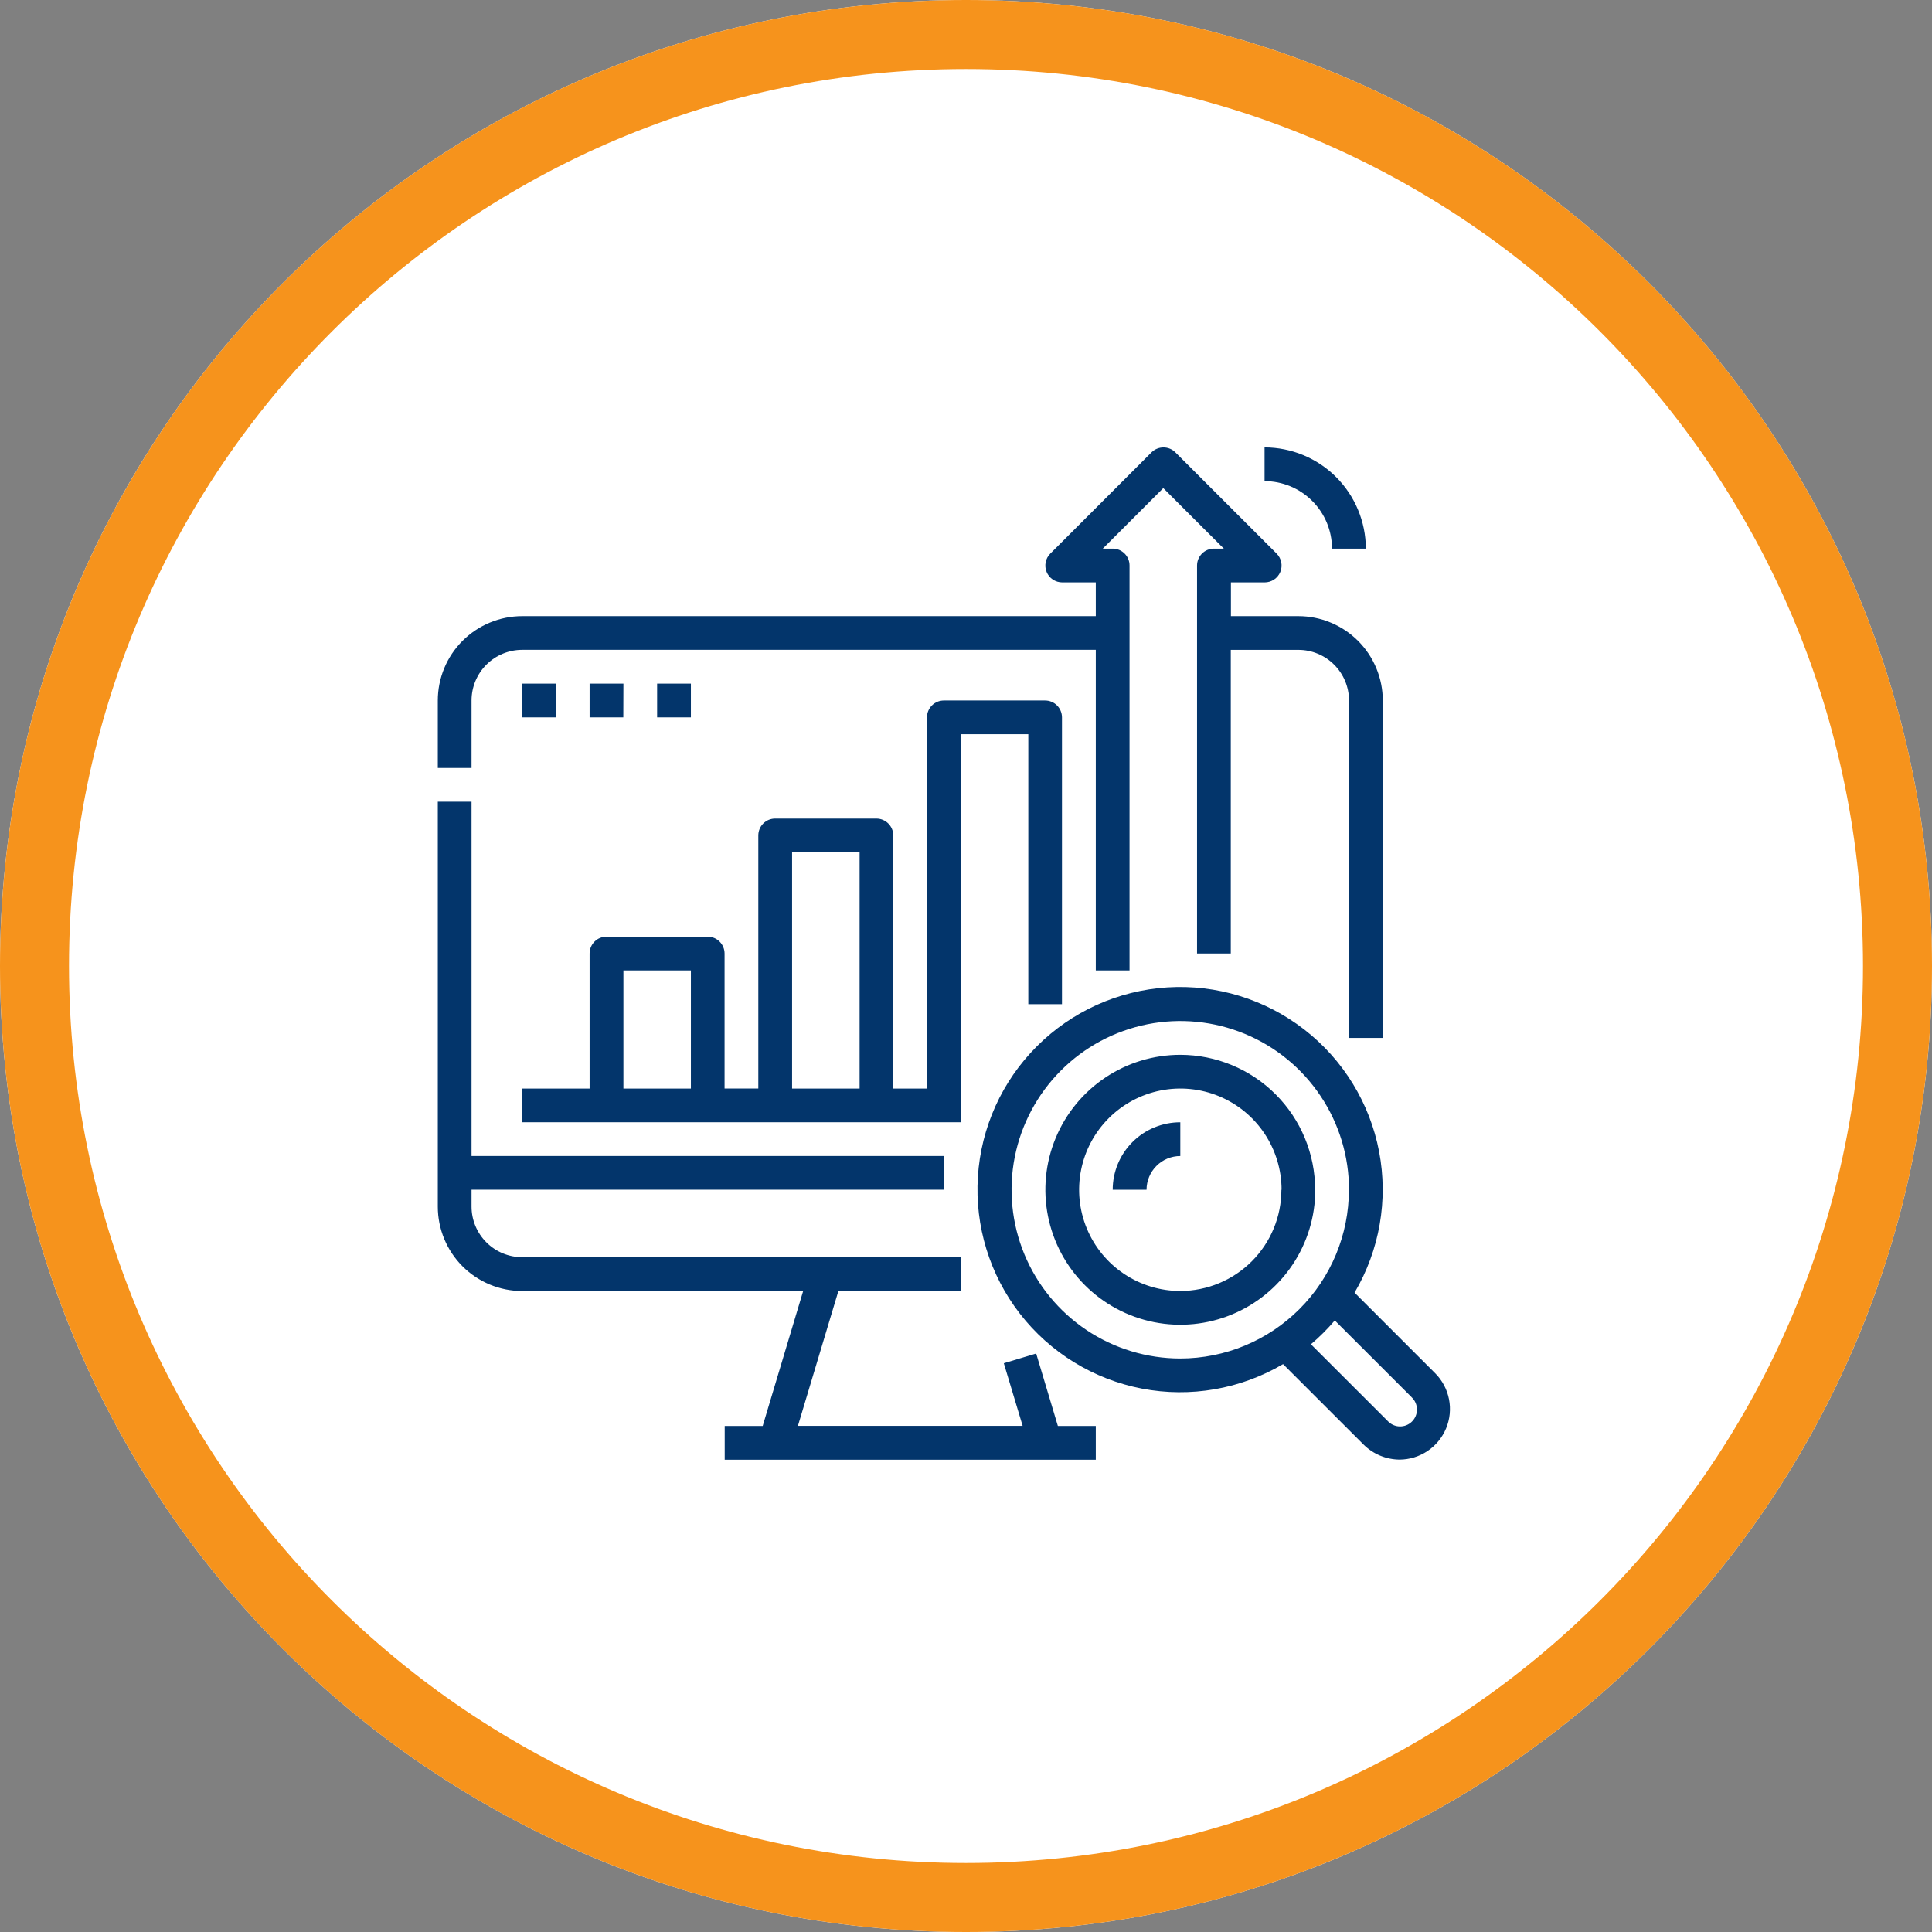
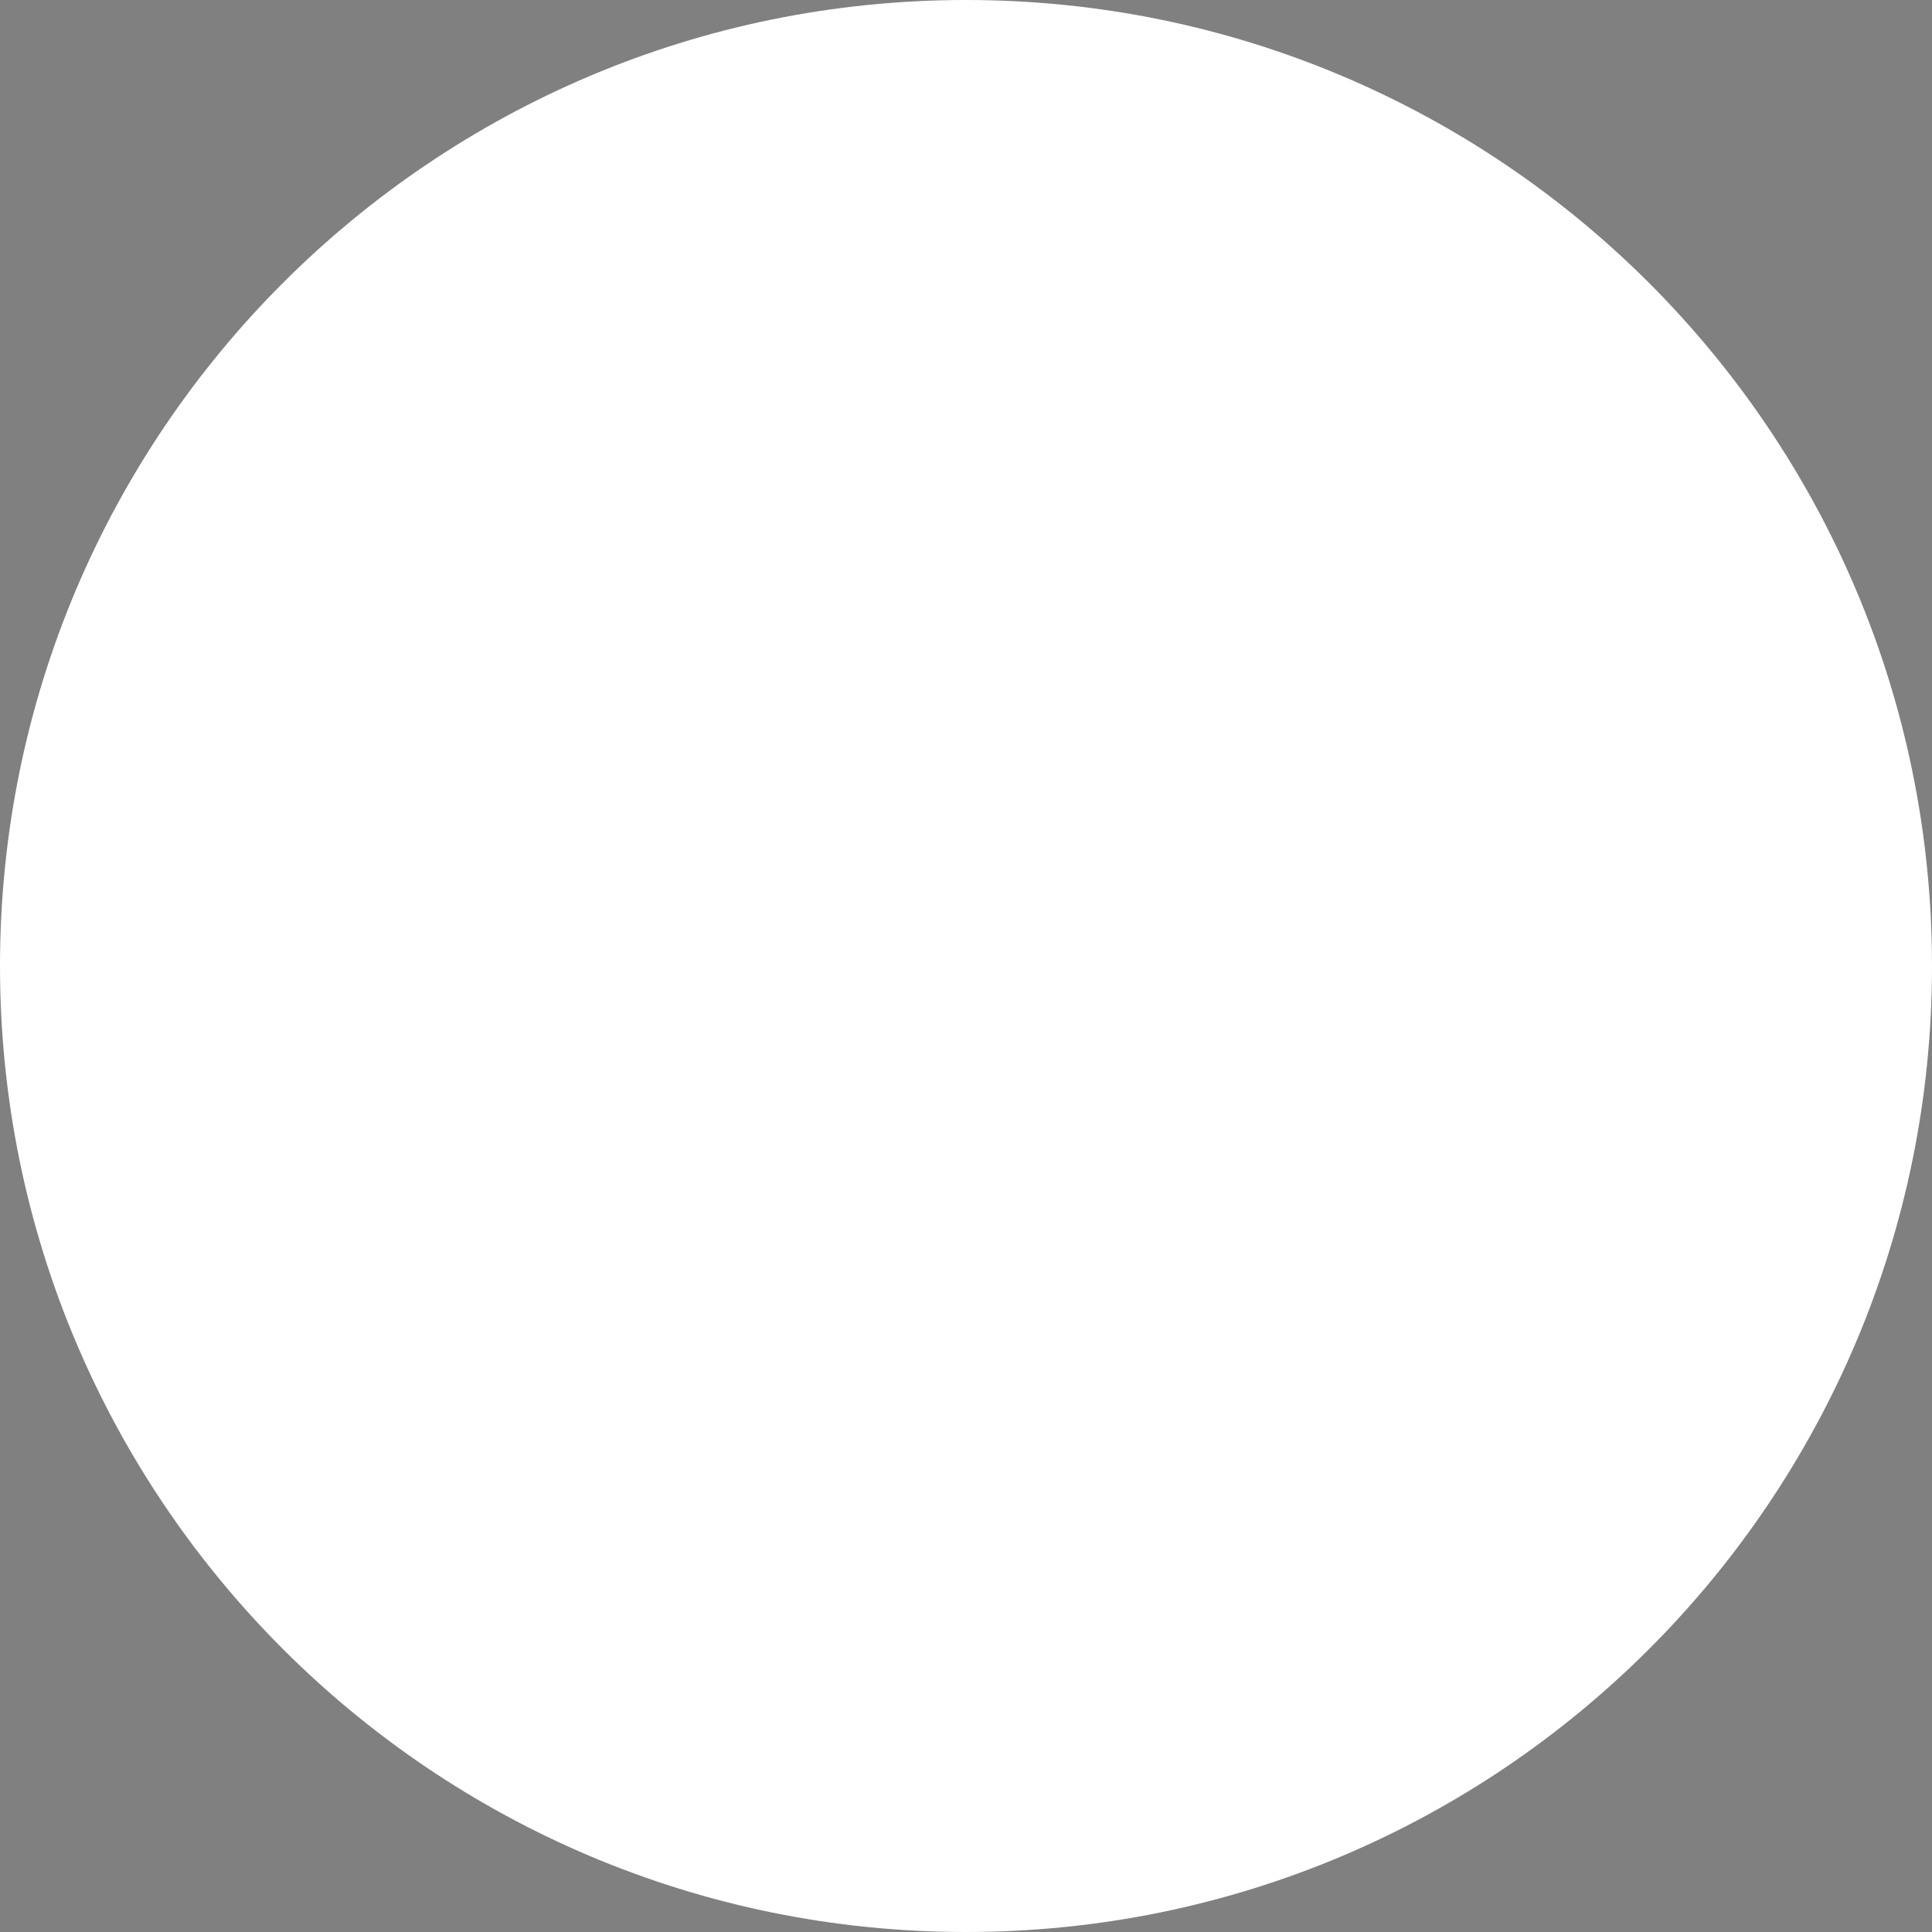
<svg xmlns="http://www.w3.org/2000/svg" width="56" height="56" viewBox="0 0 56 56" fill="none">
  <rect x="0" y="0" width="56" height="56" fill="#808080" stroke="none" />
  <path d="M28 56C43.464 56 56 43.464 56 28C56 12.536 43.464 0 28 0C12.536 0 0 12.536 0 28C0 43.464 12.536 56 28 56Z" fill="white" />
-   <path d="M28 55C42.912 55 55 42.912 55 28C55 13.088 42.912 1 28 1C13.088 1 1 13.088 1 28C1 42.912 13.088 55 28 55Z" stroke="#F6931C" stroke-width="2" />
-   <path d="M13.668 22.26H12.69V20.304C12.69 19.656 12.948 19.034 13.406 18.576C13.865 18.118 14.486 17.86 15.134 17.859H31.762V16.881H30.79C30.693 16.881 30.598 16.852 30.517 16.799C30.437 16.745 30.374 16.669 30.337 16.579C30.3 16.49 30.291 16.391 30.309 16.297C30.328 16.202 30.375 16.114 30.444 16.046L33.377 13.112C33.423 13.066 33.477 13.03 33.536 13.006C33.596 12.981 33.659 12.969 33.724 12.969C33.788 12.969 33.851 12.981 33.911 13.006C33.97 13.03 34.024 13.066 34.069 13.112L37.004 16.046C37.072 16.114 37.119 16.202 37.138 16.297C37.156 16.391 37.147 16.49 37.11 16.579C37.073 16.669 37.01 16.745 36.929 16.799C36.849 16.852 36.754 16.881 36.657 16.881H35.679V17.859H37.636C38.284 17.86 38.905 18.118 39.364 18.576C39.822 19.034 40.08 19.656 40.081 20.304V30.085H39.102V20.304C39.102 19.915 38.947 19.542 38.672 19.267C38.397 18.992 38.024 18.837 37.636 18.837H35.675V27.637H34.697V16.391C34.697 16.261 34.749 16.137 34.841 16.045C34.932 15.954 35.057 15.902 35.187 15.902H35.474L33.718 14.148L31.965 15.902H32.252C32.316 15.902 32.379 15.915 32.439 15.939C32.498 15.964 32.552 16 32.597 16.045C32.643 16.091 32.679 16.145 32.703 16.204C32.728 16.263 32.74 16.327 32.74 16.391V28.129H31.762V18.836H15.134C14.745 18.837 14.373 18.991 14.098 19.266C13.823 19.541 13.668 19.914 13.668 20.303V22.26ZM15.134 37.421H23.28L22.107 41.333H21.006V42.311H31.762V41.333H30.663L30.034 39.233L29.096 39.514L29.642 41.33H23.128L24.302 37.418H27.851V36.44H15.134C14.745 36.44 14.373 36.285 14.098 36.01C13.823 35.735 13.668 35.362 13.668 34.973V34.484H27.361V33.508H13.668V23.238H12.69V34.975C12.69 35.623 12.948 36.245 13.406 36.704C13.864 37.162 14.486 37.42 15.134 37.421ZM29.806 29.107V21.282H27.851V32.53H15.134V31.552H17.09V27.639C17.09 27.509 17.141 27.385 17.233 27.293C17.324 27.201 17.449 27.15 17.578 27.15H20.512C20.642 27.15 20.767 27.201 20.858 27.293C20.95 27.385 21.002 27.509 21.002 27.639V31.551H21.98V24.216C21.98 24.086 22.031 23.962 22.123 23.87C22.214 23.779 22.339 23.727 22.468 23.727H25.402C25.532 23.727 25.657 23.779 25.748 23.87C25.84 23.962 25.892 24.086 25.892 24.216V31.552H26.869V20.793C26.869 20.663 26.921 20.539 27.013 20.447C27.104 20.355 27.229 20.304 27.358 20.304H30.293C30.422 20.304 30.547 20.355 30.638 20.447C30.73 20.539 30.782 20.663 30.782 20.793V29.107H29.806ZM20.026 28.129H18.07V31.552H20.026V28.129ZM24.916 24.706H22.959V31.553H24.916L24.916 24.706ZM15.136 19.815V20.793H16.113V19.815H15.136ZM18.07 19.815H17.09V20.793H18.067L18.07 19.815ZM19.047 19.815V20.793H20.026V19.815H19.047ZM41.602 39.807C41.806 40.012 41.944 40.273 42 40.557C42.056 40.841 42.027 41.135 41.916 41.402C41.805 41.669 41.618 41.898 41.377 42.059C41.137 42.22 40.855 42.306 40.566 42.307C40.177 42.303 39.805 42.149 39.529 41.877L37.19 39.54C35.958 40.266 34.504 40.519 33.1 40.25C31.696 39.98 30.438 39.208 29.562 38.078C28.687 36.948 28.254 35.537 28.344 34.11C28.435 32.683 29.042 31.338 30.054 30.328C31.065 29.317 32.41 28.71 33.837 28.62C35.264 28.53 36.674 28.964 37.804 29.84C38.934 30.716 39.706 31.974 39.974 33.379C40.242 34.783 39.989 36.237 39.263 37.468L41.602 39.807ZM39.102 34.486C39.102 33.519 38.816 32.573 38.278 31.769C37.741 30.964 36.977 30.337 36.083 29.967C35.189 29.597 34.206 29.5 33.257 29.689C32.309 29.878 31.437 30.343 30.753 31.028C30.069 31.712 29.603 32.583 29.414 33.532C29.226 34.481 29.323 35.464 29.693 36.358C30.063 37.251 30.69 38.015 31.494 38.553C32.298 39.09 33.244 39.377 34.212 39.377C35.508 39.376 36.751 38.86 37.667 37.943C38.584 37.026 39.099 35.782 39.099 34.486H39.102ZM40.916 40.498L38.69 38.274C38.478 38.523 38.247 38.754 37.998 38.965L40.224 41.189C40.268 41.237 40.322 41.276 40.382 41.303C40.442 41.33 40.507 41.345 40.573 41.346C40.639 41.347 40.704 41.336 40.765 41.311C40.827 41.286 40.882 41.25 40.928 41.203C40.975 41.157 41.012 41.101 41.036 41.04C41.061 40.979 41.073 40.913 41.072 40.848C41.07 40.782 41.056 40.717 41.029 40.657C41.002 40.597 40.963 40.543 40.914 40.498H40.916ZM38.124 34.486C38.124 35.26 37.895 36.016 37.465 36.659C37.035 37.303 36.424 37.804 35.709 38.1C34.995 38.396 34.208 38.474 33.449 38.323C32.69 38.172 31.993 37.799 31.446 37.252C30.899 36.705 30.527 36.008 30.376 35.249C30.225 34.49 30.302 33.704 30.598 32.989C30.894 32.274 31.396 31.663 32.039 31.233C32.682 30.803 33.439 30.574 34.212 30.574C35.249 30.575 36.243 30.988 36.976 31.721C37.709 32.455 38.12 33.449 38.12 34.486H38.124ZM37.147 34.486C37.147 33.906 36.974 33.339 36.652 32.856C36.33 32.373 35.871 31.997 35.335 31.775C34.799 31.553 34.209 31.495 33.64 31.608C33.071 31.722 32.548 32.001 32.138 32.411C31.727 32.822 31.448 33.344 31.335 33.914C31.222 34.483 31.28 35.073 31.502 35.609C31.724 36.145 32.1 36.603 32.582 36.925C33.065 37.248 33.632 37.42 34.212 37.42C34.99 37.419 35.735 37.109 36.285 36.559C36.834 36.009 37.142 35.264 37.142 34.486H37.147ZM32.255 34.486H33.233C33.234 34.227 33.337 33.978 33.52 33.795C33.703 33.611 33.952 33.508 34.212 33.508V32.53C33.954 32.53 33.7 32.58 33.462 32.678C33.224 32.776 33.008 32.92 32.826 33.102C32.644 33.284 32.5 33.499 32.401 33.737C32.303 33.974 32.252 34.229 32.252 34.486H32.255ZM38.609 15.902H39.59C39.588 15.124 39.279 14.378 38.728 13.828C38.178 13.278 37.432 12.969 36.654 12.968V13.946C37.172 13.947 37.669 14.153 38.036 14.52C38.403 14.886 38.609 15.383 38.609 15.902Z" fill="#03356B" />
</svg>